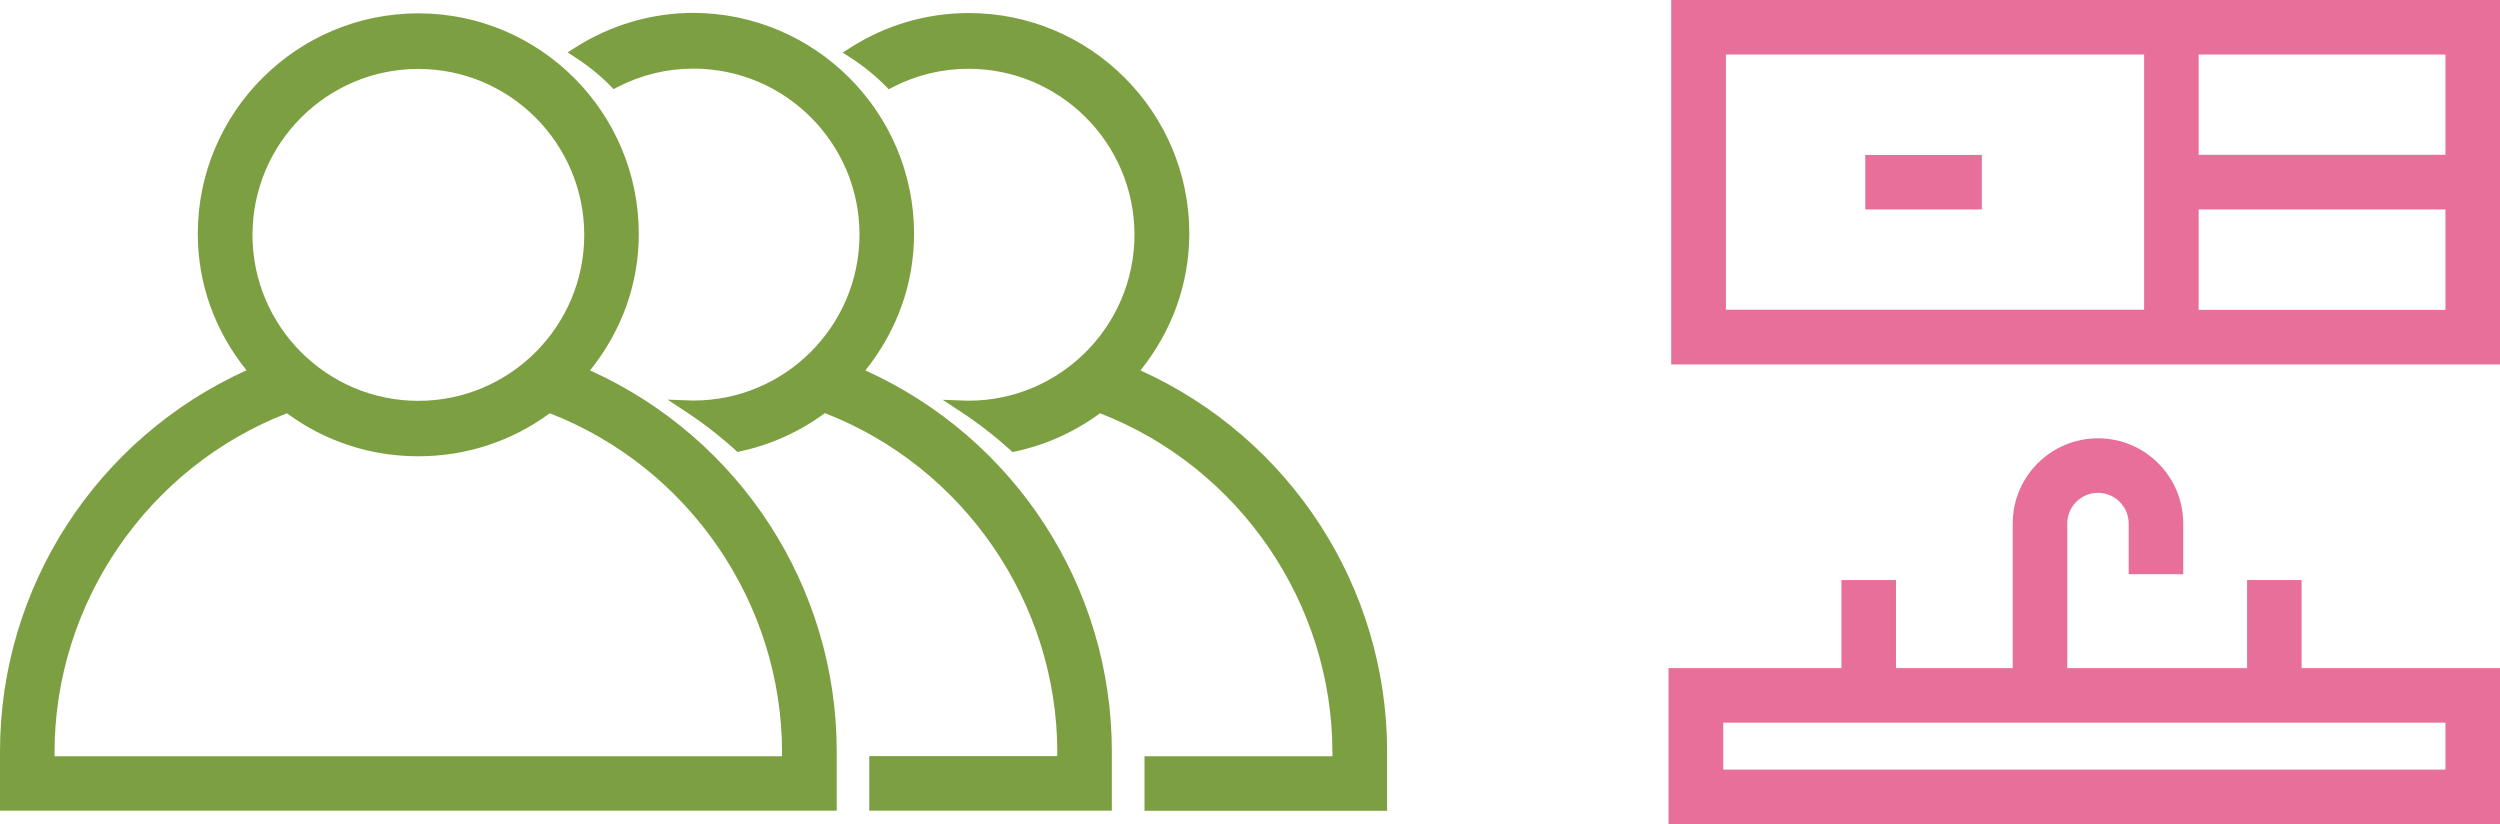
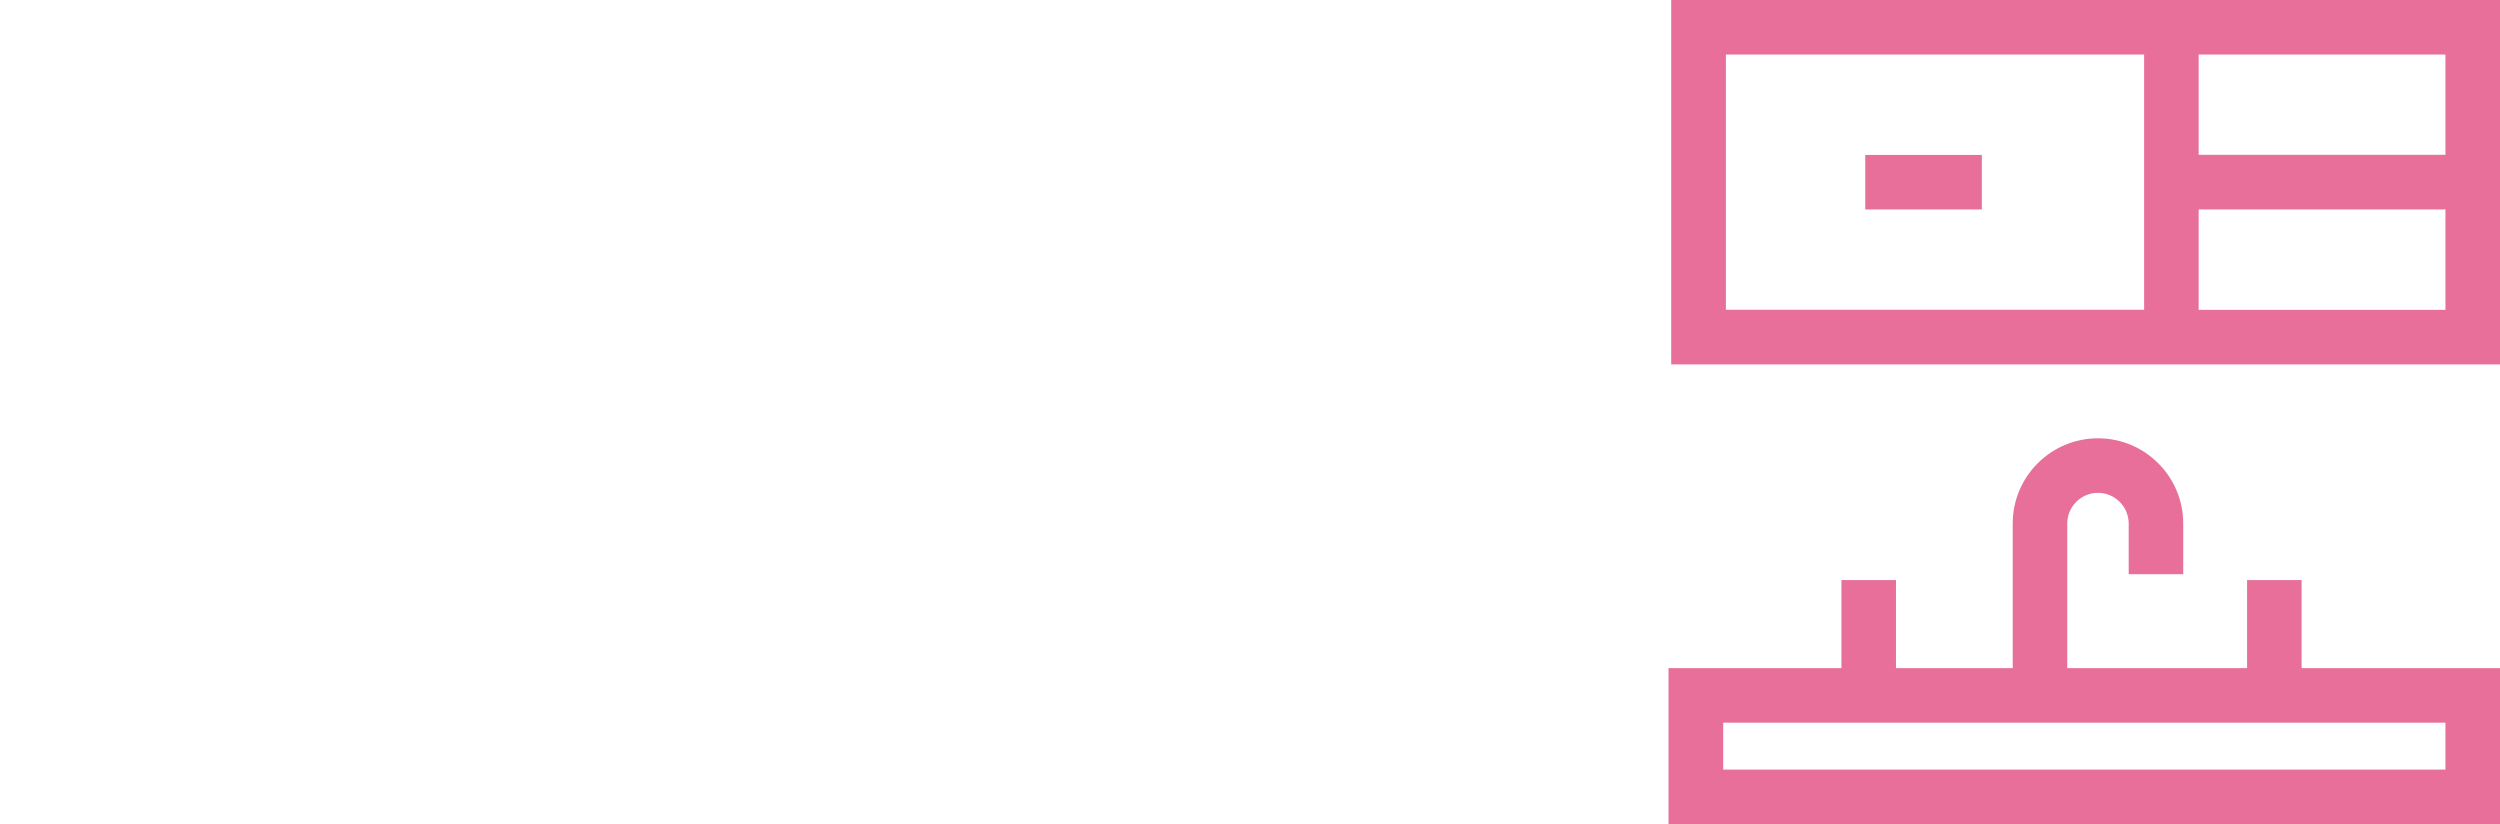
<svg xmlns="http://www.w3.org/2000/svg" id="Layer_1" x="0px" y="0px" width="166.84px" height="55px" viewBox="0 0 166.84 55" style="enable-background:new 0 0 166.84 55;" xml:space="preserve">
-   <path style="fill:#7C9F42;" d="M39.38,24.72c2.13-2.66,3.25-5.8,3.25-9.11c0-8.12-6.59-14.72-14.71-14.72S13.2,7.49,13.2,15.6 c0,3.31,1.12,6.46,3.25,9.11C6.44,29.25,0,39.18,0,50.16v3.94h55.84v-3.94C55.84,39.18,49.4,29.25,39.38,24.72 M19.15,27.58 c2.55,1.88,5.58,2.87,8.77,2.87c3.18,0,6.21-0.99,8.77-2.87c9.28,3.6,15.5,12.66,15.5,22.63c0,0.08,0,0.17,0,0.26H3.65 c0-0.08-0.01-0.17-0.01-0.26C3.64,40.24,9.87,31.17,19.15,27.58 M27.92,26.75c-6.11,0-11.07-4.97-11.07-11.07 c0-6.11,4.96-11.08,11.07-11.08c6.1,0,11.07,4.97,11.07,11.08C38.99,21.78,34.02,26.75,27.92,26.75 M57.75,24.72 C67.76,29.25,74.2,39.18,74.2,50.16v3.94H58.01v-3.64h12.54c0-0.08,0.01-0.17,0.01-0.25c0-9.97-6.23-19.04-15.51-22.64 c-1.7,1.25-3.6,2.11-5.65,2.55l-0.19,0.04l-0.14-0.13c-1.06-0.96-2.21-1.85-3.41-2.63l-1.11-0.73l1.36,0.05 c0.13,0.01,0.25,0.01,0.37,0.01c6.11,0,11.08-4.97,11.08-11.08c0-6.1-4.97-11.07-11.08-11.07c-1.79,0-3.5,0.42-5.09,1.24l-0.24,0.13 l-0.19-0.2c-0.72-0.73-1.53-1.38-2.4-1.94l-0.48-0.31l0.48-0.31c2.38-1.52,5.12-2.33,7.93-2.33C54.4,0.89,61,7.49,61,15.6 C61,18.92,59.88,22.06,57.75,24.72 M76.11,24.72c10.01,4.53,16.46,14.46,16.46,25.45v3.94H76.38v-3.64h12.54c0-0.08,0-0.17,0-0.25 c0-9.97-6.22-19.04-15.51-22.64c-1.7,1.25-3.6,2.11-5.66,2.55l-0.18,0.04l-0.14-0.13c-1.06-0.96-2.21-1.85-3.41-2.63l-1.11-0.73 l1.36,0.05c0.12,0.01,0.24,0.01,0.37,0.01c6.1,0,11.07-4.97,11.07-11.08c0-6.1-4.97-11.07-11.07-11.07c-1.79,0-3.5,0.42-5.09,1.24 l-0.24,0.13l-0.19-0.2c-0.72-0.73-1.53-1.38-2.4-1.94l-0.48-0.31l0.48-0.31c2.37-1.52,5.11-2.33,7.93-2.33 c8.12,0,14.72,6.6,14.72,14.72C79.36,18.92,78.24,22.06,76.11,24.72" />
  <path style="fill:#E76F9A;" d="M132.26,13.98h-7.78v-3.64h7.78V13.98z M111.53,0h55.31v24.32h-55.31V0z M163.2,13.98h-16.47v6.7 h16.47V13.98z M163.2,3.64h-16.47v6.69h16.47V3.64z M143.09,3.64h-27.91v17.03h27.91V3.64z M153.6,44.59h13.24V55h-55.49V44.59 h11.54v-5.88h3.64v5.88h7.79v-9.65c0-3.14,2.55-5.69,5.69-5.69c3.14,0,5.69,2.55,5.69,5.69v3.38h-3.64v-3.38 c0-1.13-0.92-2.05-2.05-2.05c-1.13,0-2.05,0.92-2.05,2.05v9.65h12v-5.88h3.64V44.59z M115,51.36h48.2v-3.13H115V51.36z" />
</svg>